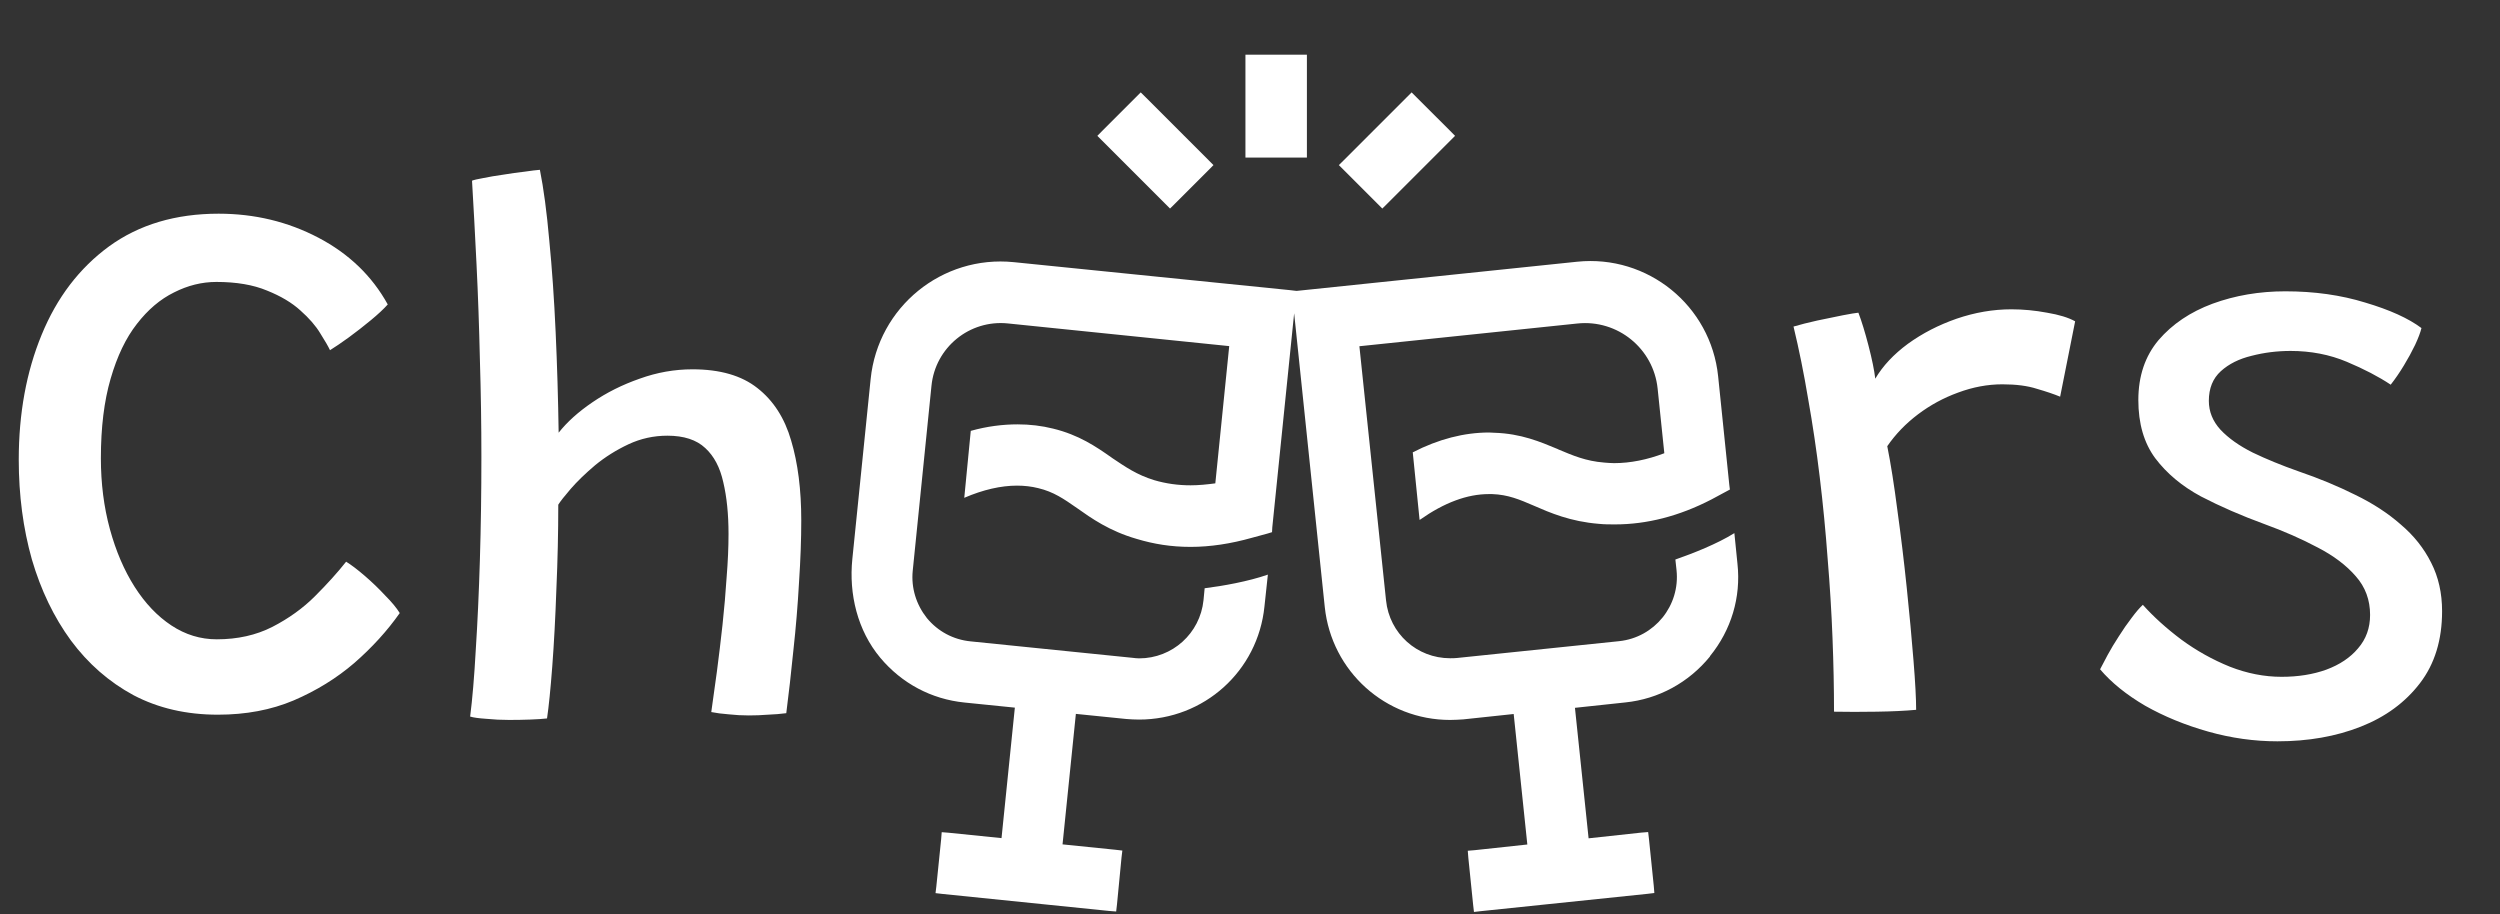
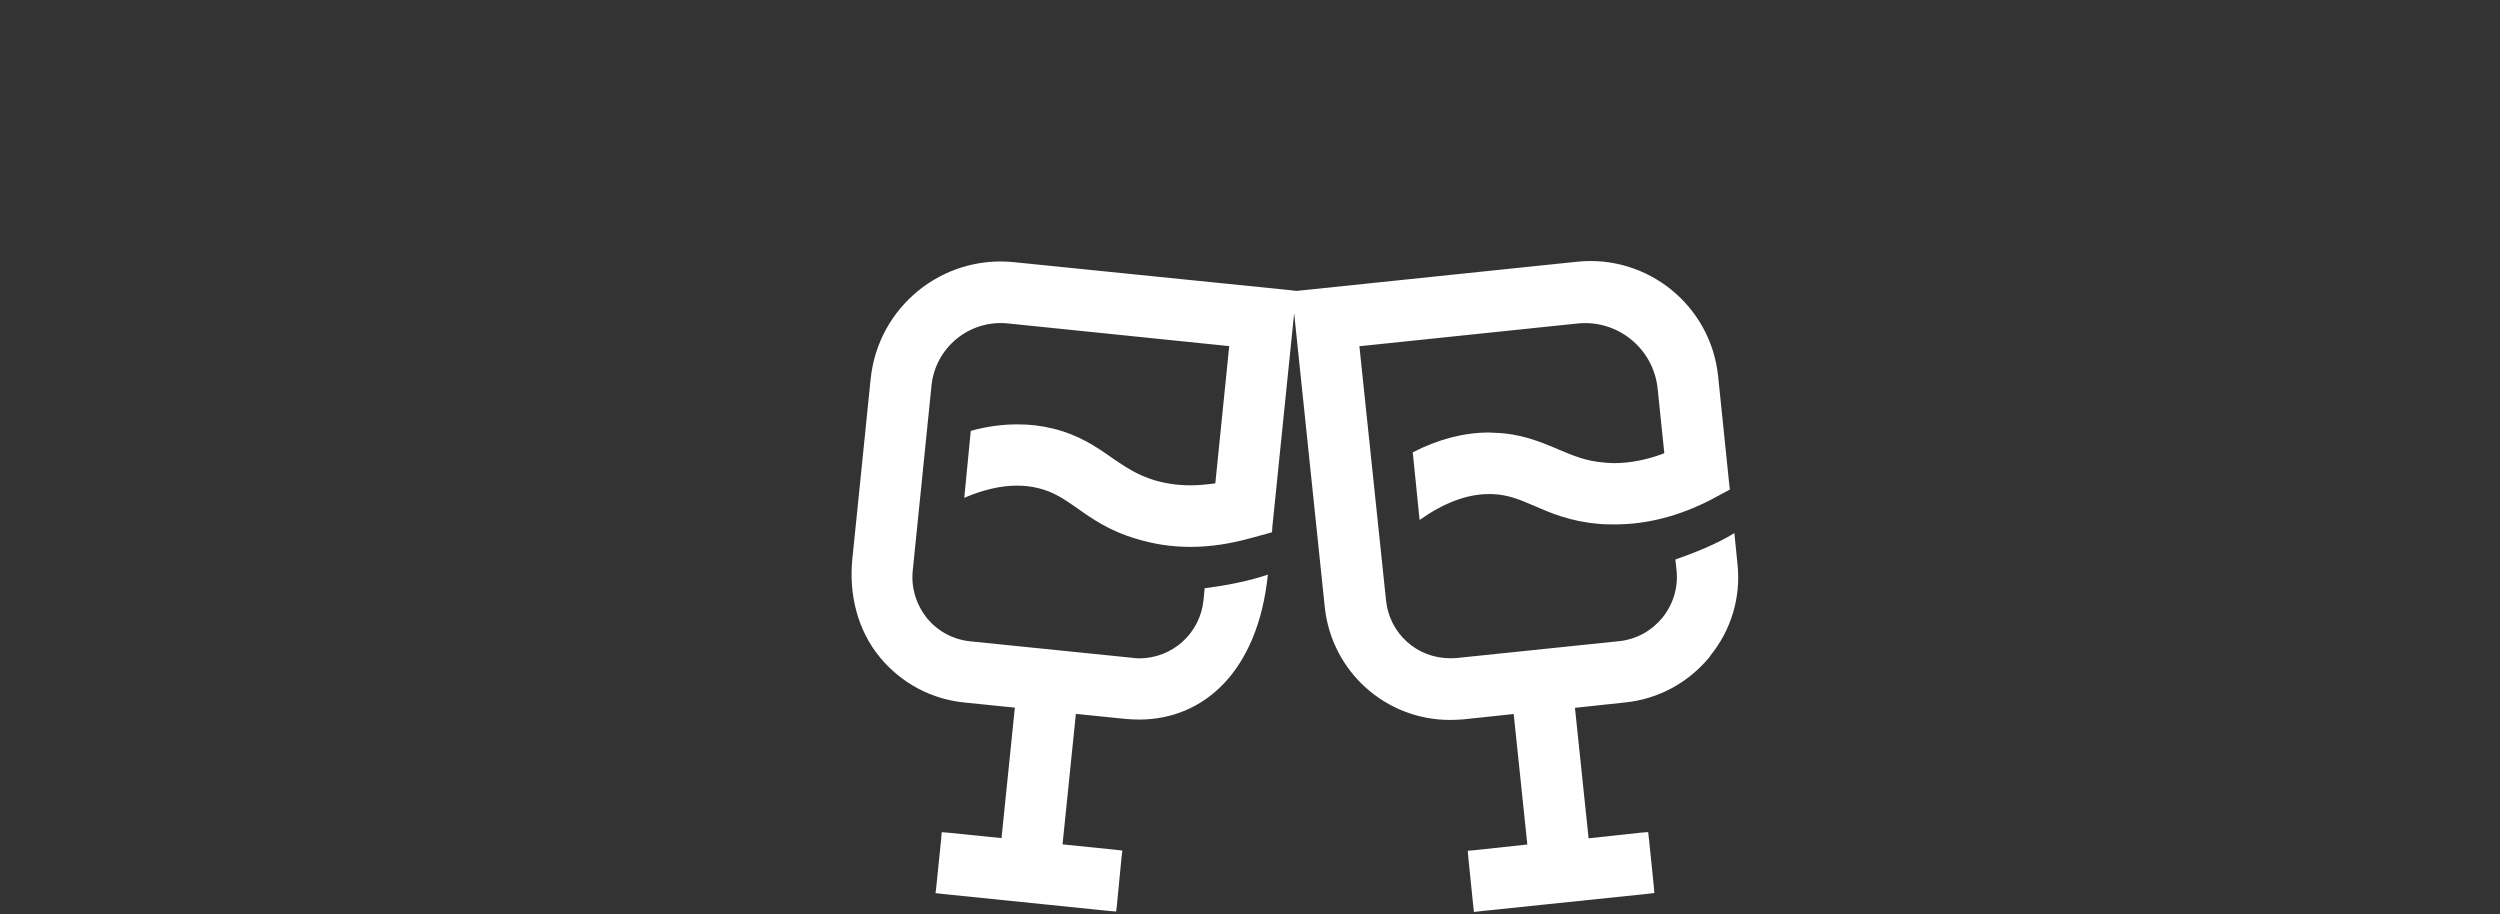
<svg xmlns="http://www.w3.org/2000/svg" width="320" height="117" viewBox="0 0 320 117" fill="none">
  <rect x="0" y="0" width="320" height="117" fill="#333333" stroke="none" />
-   <path d="M51.168 78.472C49.568 80.744 47.632 82.872 45.36 84.856C43.088 86.808 40.496 88.408 37.584 89.656C34.704 90.872 31.472 91.48 27.888 91.48C23.856 91.48 20.256 90.648 17.088 88.984C13.952 87.288 11.28 84.952 9.072 81.976C6.896 79 5.232 75.544 4.08 71.608C2.96 67.64 2.4 63.384 2.4 58.84C2.4 52.92 3.376 47.592 5.328 42.856C7.28 38.088 10.16 34.312 13.968 31.528C17.808 28.744 22.48 27.352 27.984 27.352C32.592 27.352 36.848 28.376 40.752 30.424C44.656 32.472 47.616 35.32 49.632 38.968C49.12 39.544 48.4 40.216 47.472 40.984C46.544 41.752 45.6 42.488 44.64 43.192C43.712 43.864 42.912 44.408 42.24 44.824C42.016 44.344 41.6 43.624 40.992 42.664C40.416 41.704 39.568 40.728 38.448 39.736C37.36 38.744 35.936 37.896 34.176 37.192C32.416 36.456 30.256 36.088 27.696 36.088C25.84 36.088 24.032 36.536 22.272 37.432C20.512 38.296 18.928 39.64 17.52 41.464C16.112 43.256 14.992 45.592 14.16 48.472C13.328 51.32 12.912 54.712 12.912 58.648C12.912 61.88 13.296 64.904 14.064 67.72C14.832 70.536 15.888 73 17.232 75.112C18.576 77.224 20.144 78.872 21.936 80.056C23.728 81.24 25.664 81.832 27.744 81.832C30.4 81.832 32.768 81.304 34.848 80.248C36.96 79.16 38.784 77.848 40.32 76.312C41.888 74.744 43.216 73.272 44.304 71.896C44.976 72.312 45.776 72.92 46.704 73.72C47.632 74.52 48.496 75.352 49.296 76.216C50.128 77.048 50.752 77.8 51.168 78.472ZM70.019 91.96C69.475 92.024 68.754 92.072 67.859 92.104C66.995 92.136 66.099 92.152 65.171 92.152C64.178 92.152 63.203 92.104 62.242 92.008C61.282 91.944 60.594 91.848 60.178 91.72C60.467 89.48 60.706 86.632 60.898 83.176C61.123 79.72 61.298 75.88 61.426 71.656C61.554 67.432 61.618 63.048 61.618 58.504C61.618 54.376 61.554 50.216 61.426 46.024C61.331 41.8 61.187 37.736 60.995 33.832C60.803 29.928 60.611 26.36 60.419 23.128C60.642 23.032 61.123 22.92 61.858 22.792C62.627 22.632 63.474 22.488 64.403 22.36C65.362 22.2 66.275 22.072 67.138 21.976C68.002 21.848 68.659 21.768 69.106 21.736C69.587 24.136 69.987 27.144 70.306 30.76C70.659 34.344 70.93 38.264 71.123 42.52C71.314 46.744 71.442 51.032 71.507 55.384C72.594 54.008 74.034 52.712 75.826 51.496C77.65 50.248 79.666 49.24 81.874 48.472C84.082 47.672 86.338 47.272 88.642 47.272C92.162 47.272 94.93 48.072 96.947 49.672C98.995 51.272 100.435 53.512 101.267 56.392C102.131 59.272 102.562 62.68 102.562 66.616C102.562 69.016 102.467 71.656 102.275 74.536C102.115 77.416 101.875 80.312 101.555 83.224C101.267 86.104 100.963 88.792 100.643 91.288C99.906 91.384 99.123 91.448 98.29 91.48C97.49 91.544 96.674 91.576 95.843 91.576C94.978 91.576 94.115 91.528 93.251 91.432C92.418 91.368 91.683 91.272 91.043 91.144C91.266 89.608 91.507 87.88 91.763 85.96C92.019 84.008 92.258 82.008 92.483 79.96C92.707 77.88 92.882 75.848 93.01 73.864C93.171 71.88 93.251 70.04 93.251 68.344C93.251 65.816 93.026 63.608 92.579 61.72C92.162 59.832 91.394 58.376 90.275 57.352C89.154 56.296 87.538 55.768 85.427 55.768C83.666 55.768 82.002 56.136 80.434 56.872C78.867 57.608 77.442 58.504 76.162 59.56C74.915 60.616 73.874 61.624 73.043 62.584C72.243 63.512 71.715 64.184 71.459 64.6C71.459 68.12 71.379 71.704 71.219 75.352C71.091 79 70.915 82.312 70.691 85.288C70.466 88.232 70.243 90.456 70.019 91.96ZM240.034 48.472C240.994 46.84 242.386 45.352 244.21 44.008C246.066 42.664 248.146 41.592 250.45 40.792C252.786 39.992 255.122 39.592 257.458 39.592C258.962 39.592 260.482 39.736 262.018 40.024C263.554 40.28 264.754 40.648 265.618 41.128L263.698 50.776C262.93 50.456 261.938 50.12 260.722 49.768C259.538 49.384 258.066 49.192 256.306 49.192C254.418 49.192 252.53 49.544 250.642 50.248C248.786 50.92 247.074 51.848 245.506 53.032C243.938 54.216 242.626 55.576 241.57 57.112C242.018 59.352 242.45 62.088 242.866 65.32C243.314 68.552 243.714 71.864 244.066 75.256C244.418 78.648 244.706 81.752 244.93 84.568C245.154 87.352 245.266 89.448 245.266 90.856C243.89 90.984 242.21 91.064 240.226 91.096C238.242 91.128 236.418 91.128 234.754 91.096C234.754 88.12 234.69 84.984 234.562 81.688C234.434 78.36 234.226 74.968 233.938 71.512C233.682 68.024 233.346 64.552 232.93 61.096C232.514 57.64 232.018 54.296 231.442 51.064C230.898 47.8 230.274 44.712 229.57 41.8C230.434 41.544 231.442 41.288 232.594 41.032C233.778 40.776 234.866 40.552 235.858 40.36C236.85 40.168 237.522 40.056 237.874 40.024C238.29 41.112 238.722 42.52 239.17 44.248C239.618 45.976 239.906 47.384 240.034 48.472ZM291.515 94.888C288.539 94.888 285.579 94.472 282.635 93.64C279.691 92.808 277.003 91.704 274.571 90.328C272.171 88.92 270.251 87.368 268.811 85.672C269.035 85.224 269.355 84.616 269.771 83.848C270.187 83.08 270.667 82.28 271.211 81.448C271.755 80.584 272.299 79.8 272.843 79.096C273.387 78.36 273.867 77.8 274.283 77.416C275.659 78.952 277.307 80.44 279.227 81.88C281.147 83.288 283.211 84.44 285.419 85.336C287.627 86.2 289.835 86.632 292.043 86.632C294.155 86.632 296.059 86.328 297.755 85.72C299.483 85.08 300.843 84.168 301.835 82.984C302.859 81.8 303.371 80.376 303.371 78.712C303.371 76.792 302.763 75.144 301.547 73.768C300.331 72.36 298.699 71.128 296.651 70.072C294.603 68.984 292.347 67.992 289.883 67.096C286.907 66.008 284.187 64.824 281.723 63.544C279.291 62.232 277.339 60.6 275.867 58.648C274.427 56.696 273.707 54.216 273.707 51.208C273.707 48.136 274.571 45.576 276.299 43.528C278.059 41.48 280.363 39.928 283.211 38.872C286.091 37.816 289.195 37.288 292.523 37.288C296.235 37.288 299.643 37.768 302.747 38.728C305.883 39.656 308.283 40.744 309.947 41.992C309.819 42.536 309.547 43.256 309.131 44.152C308.715 45.016 308.235 45.896 307.691 46.792C307.147 47.688 306.587 48.504 306.011 49.24C304.475 48.216 302.603 47.24 300.395 46.312C298.187 45.384 295.787 44.92 293.195 44.92C291.467 44.92 289.803 45.128 288.203 45.544C286.603 45.928 285.291 46.584 284.267 47.512C283.243 48.44 282.731 49.704 282.731 51.304C282.731 52.68 283.227 53.912 284.219 55C285.243 56.088 286.619 57.064 288.347 57.928C290.075 58.76 292.027 59.56 294.203 60.328C296.827 61.224 299.259 62.232 301.499 63.352C303.739 64.44 305.675 65.704 307.307 67.144C308.971 68.552 310.267 70.184 311.195 72.04C312.123 73.864 312.587 75.928 312.587 78.232C312.587 81.912 311.643 84.984 309.755 87.448C307.867 89.912 305.339 91.768 302.171 93.016C299.003 94.264 295.451 94.888 291.515 94.888Z" fill="white" />
-   <path d="M218.878 84.028C216.154 87.367 212.306 89.477 208.021 89.914L201.594 90.601L203.34 107.304L210.058 106.576L210.964 106.503L211.069 107.409L211.683 113.399L211.756 114.305L210.883 114.41L189.572 116.625L188.667 116.73L188.562 115.825L187.947 109.802L187.875 108.896L188.748 108.823L195.498 108.096L193.752 91.393L187.293 92.081C186.751 92.113 186.169 92.153 185.619 92.153C177.341 92.153 170.445 85.945 169.571 77.707L165.651 40.098L162.853 67.504L162.821 68.118L162.239 68.296L160.242 68.838C157.558 69.598 154.906 70.002 152.4 70.002C149.894 70.002 147.679 69.638 145.504 68.983C141.979 67.965 139.691 66.332 137.84 65.022C136.167 63.858 134.865 62.952 132.9 62.483C132.027 62.265 131.122 62.16 130.176 62.16C128.147 62.16 125.859 62.669 123.426 63.72L124.258 55.151C126.328 54.569 128.357 54.318 130.249 54.318C131.809 54.318 133.337 54.496 134.784 54.86C138.091 55.66 140.306 57.18 142.23 58.53L142.375 58.635C144.008 59.727 145.496 60.778 147.752 61.465C149.239 61.901 150.767 62.12 152.4 62.12C153.419 62.12 154.47 62.015 155.561 61.869L157.34 44.302L129.004 41.399C124.105 40.898 119.723 44.463 119.23 49.37L116.829 73.058C116.61 75.233 117.265 77.375 118.648 79.121C120.062 80.827 122.027 81.878 124.242 82.096L144.938 84.198C145.229 84.231 145.52 84.271 145.811 84.271C150.056 84.271 153.613 81.078 154.049 76.825L154.195 75.297C156.515 75.006 159.789 74.424 162.287 73.551L161.851 77.618C161.018 85.896 154.114 92.105 145.803 92.105C145.262 92.105 144.712 92.073 144.17 92.032L137.711 91.377L136.005 108.08L142.755 108.767L143.661 108.872L143.556 109.745L142.974 115.768L142.869 116.673L141.963 116.601L120.653 114.426L119.747 114.321L119.852 113.448L120.467 107.425L120.539 106.519L121.445 106.592L128.195 107.279L129.901 90.577L123.442 89.922C119.222 89.494 115.43 87.481 112.673 84.19C109.763 80.706 108.639 76.057 109.1 71.546L111.444 48.505C112.382 39.313 120.58 32.62 129.772 33.557L165.052 37.131L165.958 37.236L166.281 37.203L201.869 33.501C210.907 32.563 218.992 39.128 219.921 48.166L221.352 62.079L221.425 62.661L220.883 62.952L219.064 63.931C214.925 66.073 210.786 67.124 206.719 67.124C206.032 67.124 205.337 67.124 204.65 67.051C201.02 66.76 198.409 65.636 196.339 64.731C194.488 63.931 193.032 63.316 191.003 63.243H190.567C187.81 63.243 184.867 64.335 181.779 66.51L181.706 66.542L180.833 57.9C184.14 56.194 187.438 55.361 190.599 55.361C190.817 55.361 191.068 55.394 191.286 55.394C194.698 55.498 197.164 56.558 199.346 57.463L199.492 57.536C201.311 58.296 202.976 59.023 205.337 59.209C205.774 59.242 206.17 59.282 206.606 59.282C208.676 59.282 210.851 58.846 213.033 58.013L212.176 49.734C211.643 44.601 207.051 40.874 201.917 41.407L174.002 44.318L177.413 76.85C177.85 81.094 181.367 84.255 185.619 84.255C185.91 84.255 186.201 84.255 186.492 84.222L207.229 82.072C211.78 81.603 215.087 77.513 214.594 72.961L214.448 71.619C216.736 70.819 219.784 69.622 221.999 68.24L222.395 72.161C222.864 76.445 221.595 80.657 218.87 83.996L218.878 84.028Z" fill="white" />
-   <path d="M166.378 20.169H167.283V19.264V7.905V7H166.378H160.331H159.417V7.905V19.264V20.169H160.331H166.378Z" fill="white" />
-   <path d="M176.297 26.055L176.936 26.694L177.583 26.055L185.611 18.027L186.249 17.389L185.611 16.742L181.326 12.465L180.687 11.826L180.049 12.465L172.021 20.493L171.374 21.132L172.021 21.778L176.297 26.055Z" fill="white" />
-   <path d="M149.125 26.055L149.764 26.694L150.411 26.055L154.688 21.778L155.326 21.132L154.688 20.493L146.66 12.465L146.013 11.826L145.374 12.465L141.098 16.742L140.459 17.389L141.098 18.027L149.125 26.055Z" fill="white" />
+   <path d="M218.878 84.028C216.154 87.367 212.306 89.477 208.021 89.914L201.594 90.601L203.34 107.304L210.058 106.576L210.964 106.503L211.069 107.409L211.683 113.399L211.756 114.305L210.883 114.41L189.572 116.625L188.667 116.73L188.562 115.825L187.947 109.802L187.875 108.896L188.748 108.823L195.498 108.096L193.752 91.393L187.293 92.081C186.751 92.113 186.169 92.153 185.619 92.153C177.341 92.153 170.445 85.945 169.571 77.707L165.651 40.098L162.853 67.504L162.821 68.118L162.239 68.296L160.242 68.838C157.558 69.598 154.906 70.002 152.4 70.002C149.894 70.002 147.679 69.638 145.504 68.983C141.979 67.965 139.691 66.332 137.84 65.022C136.167 63.858 134.865 62.952 132.9 62.483C132.027 62.265 131.122 62.16 130.176 62.16C128.147 62.16 125.859 62.669 123.426 63.72L124.258 55.151C126.328 54.569 128.357 54.318 130.249 54.318C131.809 54.318 133.337 54.496 134.784 54.86C138.091 55.66 140.306 57.18 142.23 58.53L142.375 58.635C144.008 59.727 145.496 60.778 147.752 61.465C149.239 61.901 150.767 62.12 152.4 62.12C153.419 62.12 154.47 62.015 155.561 61.869L157.34 44.302L129.004 41.399C124.105 40.898 119.723 44.463 119.23 49.37L116.829 73.058C116.61 75.233 117.265 77.375 118.648 79.121C120.062 80.827 122.027 81.878 124.242 82.096L144.938 84.198C145.229 84.231 145.52 84.271 145.811 84.271C150.056 84.271 153.613 81.078 154.049 76.825L154.195 75.297C156.515 75.006 159.789 74.424 162.287 73.551C161.018 85.896 154.114 92.105 145.803 92.105C145.262 92.105 144.712 92.073 144.17 92.032L137.711 91.377L136.005 108.08L142.755 108.767L143.661 108.872L143.556 109.745L142.974 115.768L142.869 116.673L141.963 116.601L120.653 114.426L119.747 114.321L119.852 113.448L120.467 107.425L120.539 106.519L121.445 106.592L128.195 107.279L129.901 90.577L123.442 89.922C119.222 89.494 115.43 87.481 112.673 84.19C109.763 80.706 108.639 76.057 109.1 71.546L111.444 48.505C112.382 39.313 120.58 32.62 129.772 33.557L165.052 37.131L165.958 37.236L166.281 37.203L201.869 33.501C210.907 32.563 218.992 39.128 219.921 48.166L221.352 62.079L221.425 62.661L220.883 62.952L219.064 63.931C214.925 66.073 210.786 67.124 206.719 67.124C206.032 67.124 205.337 67.124 204.65 67.051C201.02 66.76 198.409 65.636 196.339 64.731C194.488 63.931 193.032 63.316 191.003 63.243H190.567C187.81 63.243 184.867 64.335 181.779 66.51L181.706 66.542L180.833 57.9C184.14 56.194 187.438 55.361 190.599 55.361C190.817 55.361 191.068 55.394 191.286 55.394C194.698 55.498 197.164 56.558 199.346 57.463L199.492 57.536C201.311 58.296 202.976 59.023 205.337 59.209C205.774 59.242 206.17 59.282 206.606 59.282C208.676 59.282 210.851 58.846 213.033 58.013L212.176 49.734C211.643 44.601 207.051 40.874 201.917 41.407L174.002 44.318L177.413 76.85C177.85 81.094 181.367 84.255 185.619 84.255C185.91 84.255 186.201 84.255 186.492 84.222L207.229 82.072C211.78 81.603 215.087 77.513 214.594 72.961L214.448 71.619C216.736 70.819 219.784 69.622 221.999 68.24L222.395 72.161C222.864 76.445 221.595 80.657 218.87 83.996L218.878 84.028Z" fill="white" />
</svg>